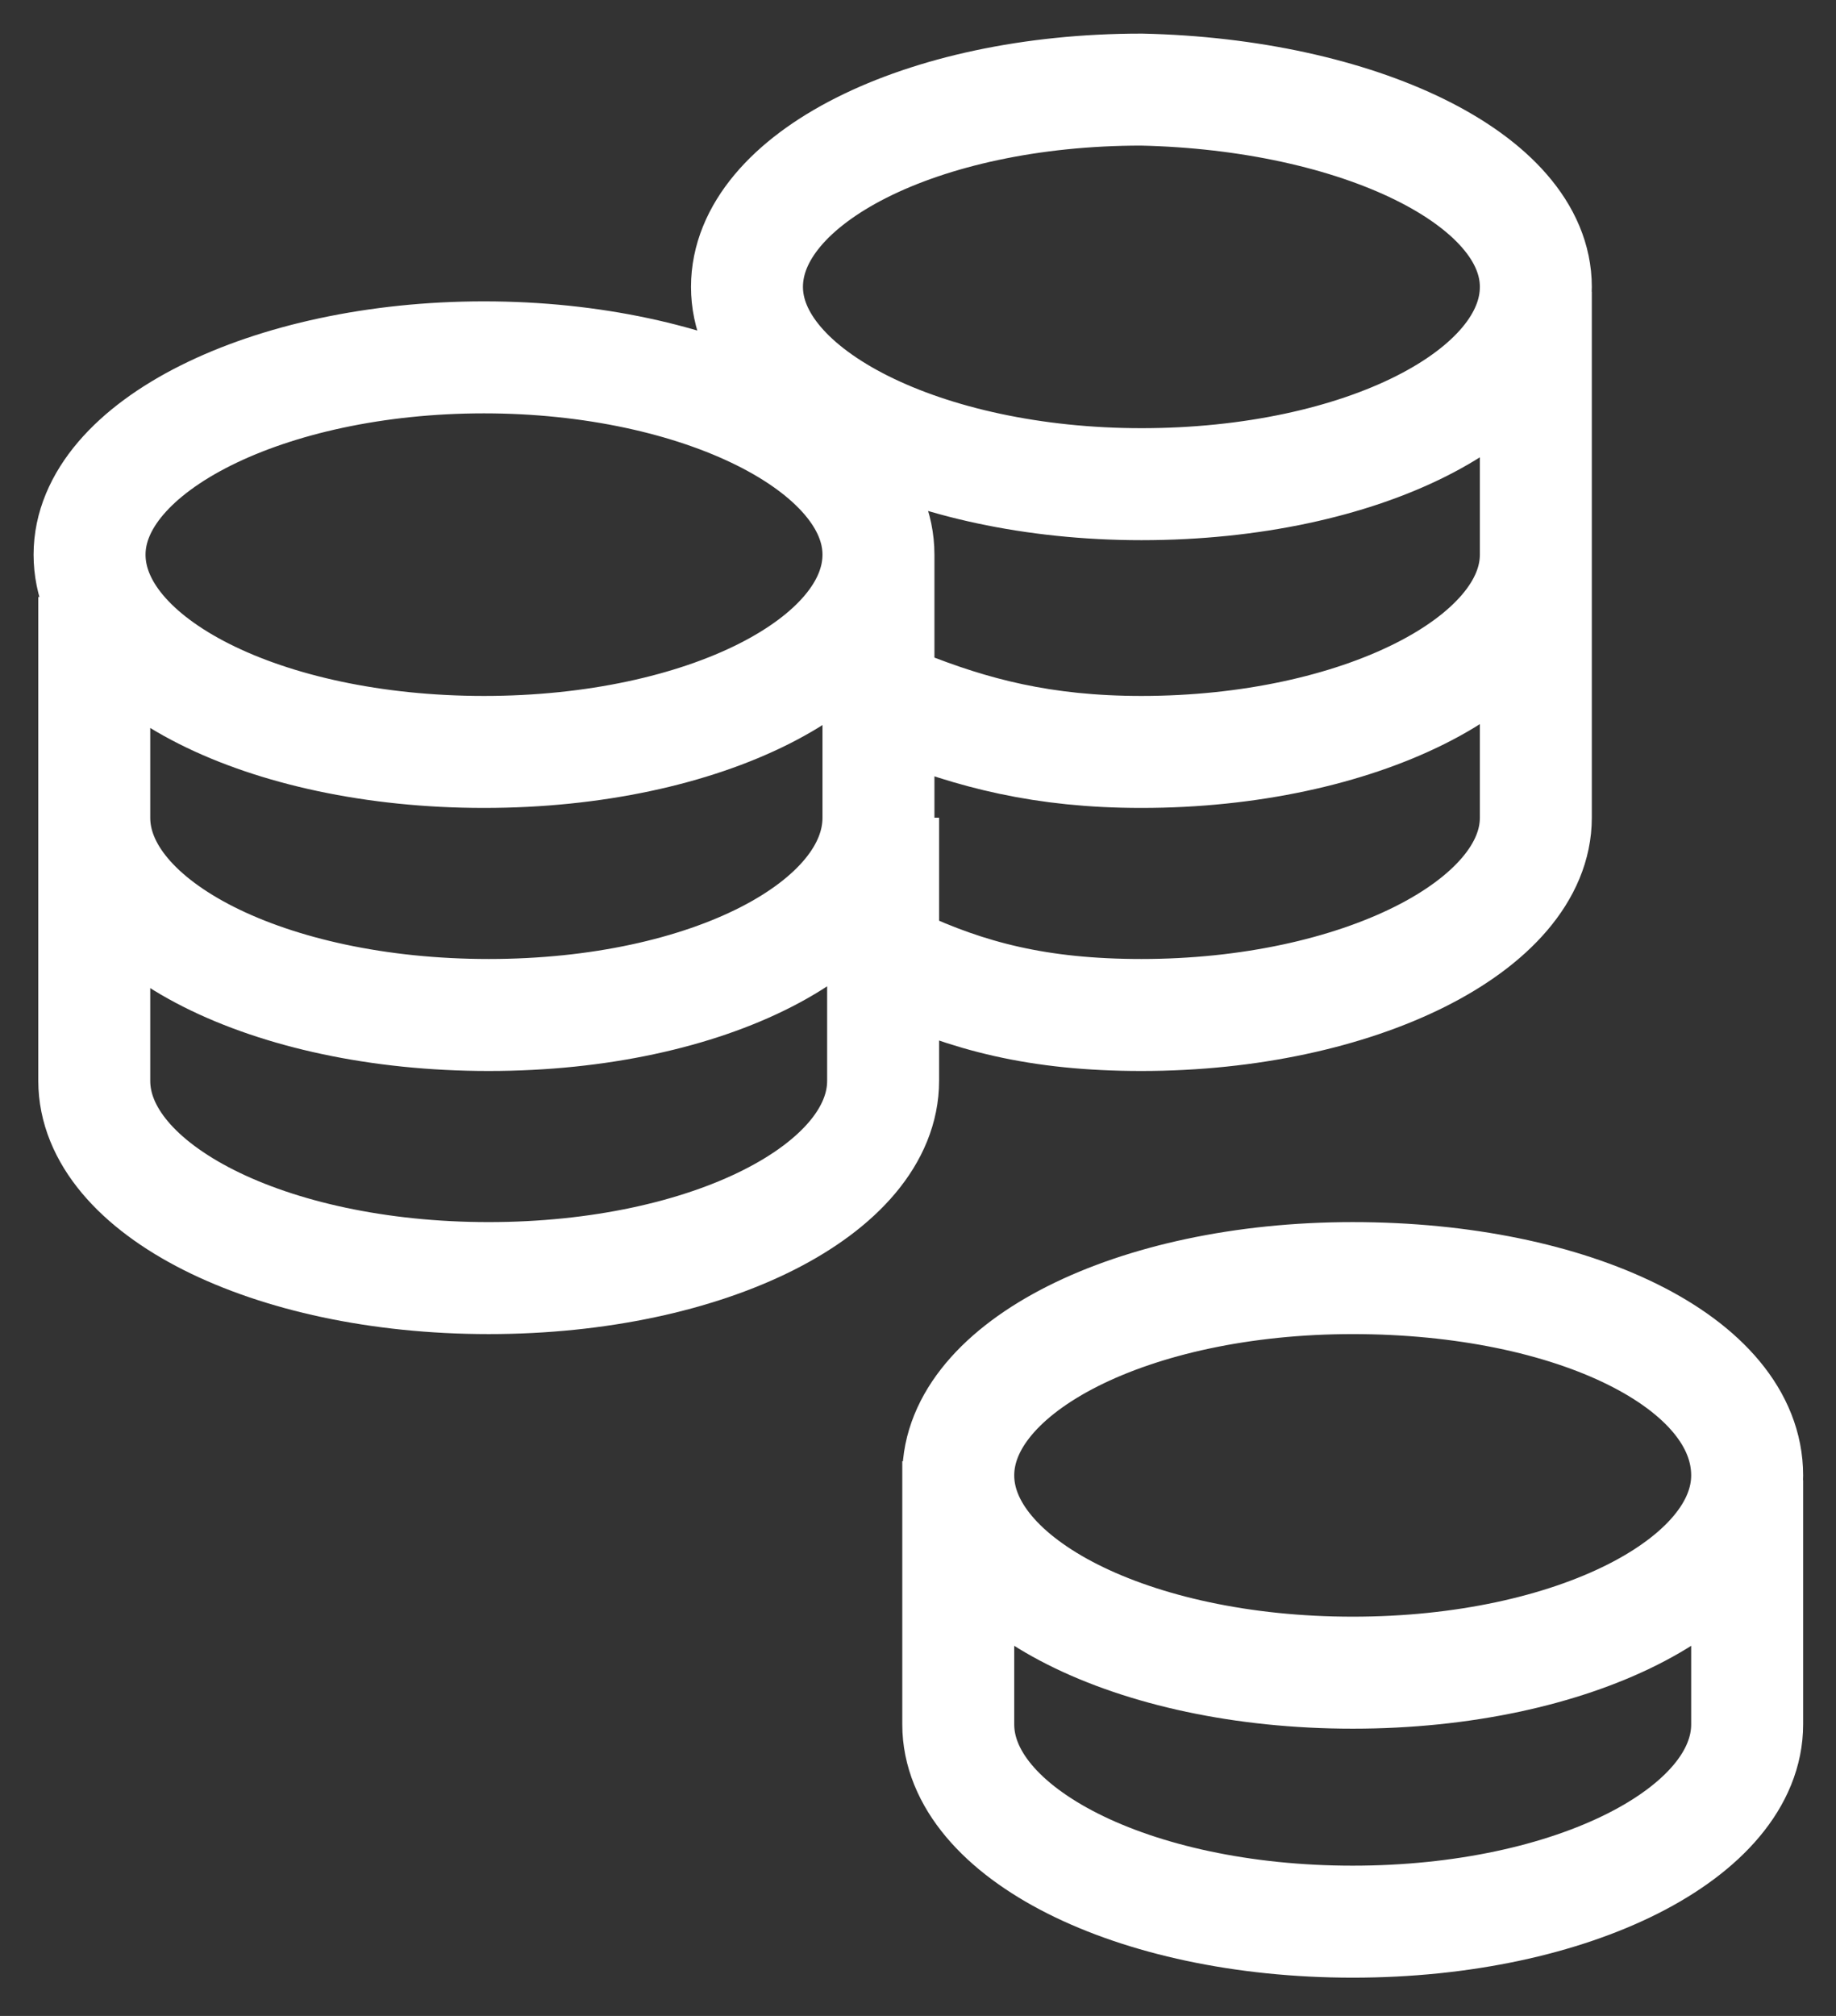
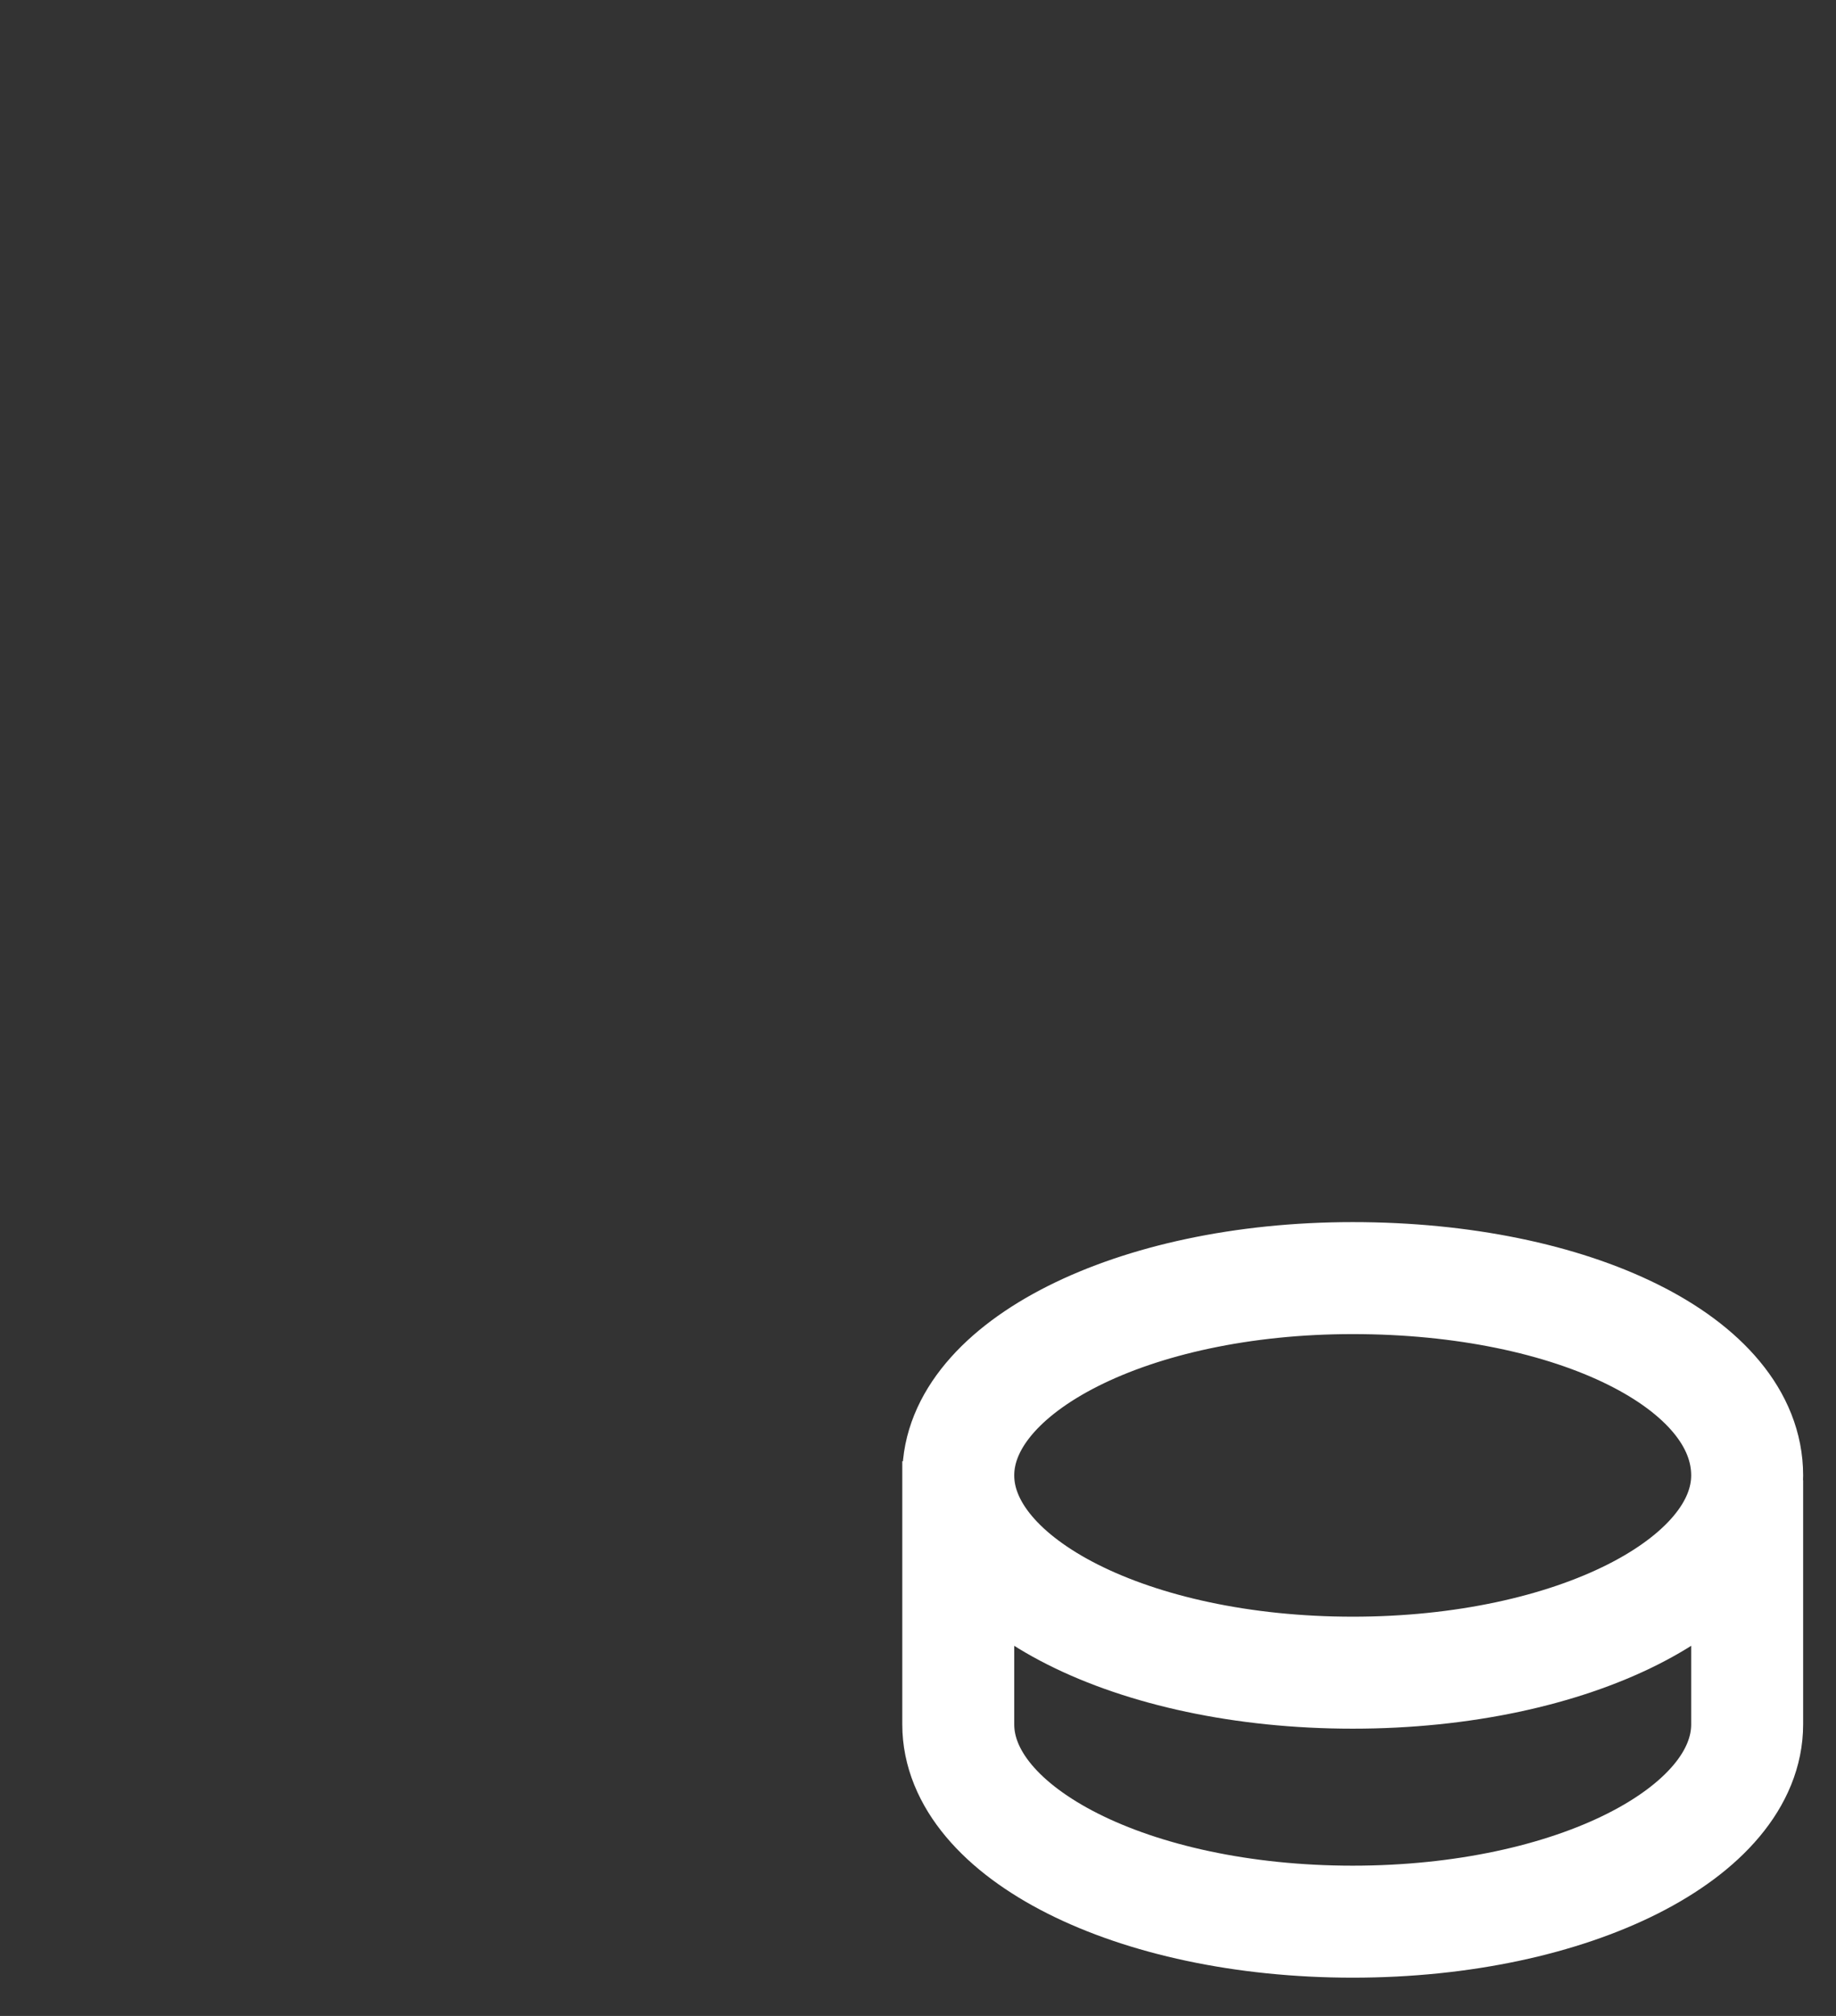
<svg xmlns="http://www.w3.org/2000/svg" width="41" height="45" viewBox="0 0 41 45" fill="none">
  <rect x="0" y="0" width="41" height="45" fill="#333333" stroke="none" />
-   <path d="M19.617 12.381C19.617 14.793 15.737 16.785 10.808 16.785C5.88 16.785 2 14.793 2 12.381C2 9.969 5.985 7.977 10.808 7.977C15.632 7.977 19.617 9.969 19.617 12.381ZM19.617 12.381C19.617 13.22 19.617 17.415 19.617 18.253C19.617 20.665 15.842 22.657 10.913 22.657C5.985 22.657 2.105 20.665 2.105 18.253M2.105 13.325C2.105 14.164 2.105 17.519 2.105 18.253M2.105 18.253C2.105 19.092 2.105 23.287 2.105 24.126C2.105 26.537 5.985 28.53 10.913 28.53C15.842 28.53 19.721 26.537 19.721 24.126C19.721 23.287 19.721 19.092 19.721 18.253M20.141 15.737C21.714 16.366 23.287 16.785 25.489 16.785C30.312 16.785 34.297 14.793 34.297 12.381M34.297 12.381C34.297 11.542 34.297 7.348 34.297 6.509M34.297 12.381C34.297 13.22 34.297 17.415 34.297 18.253C34.297 20.665 30.312 22.657 25.489 22.657C23.182 22.657 21.609 22.238 20.036 21.504M34.297 6.404C34.297 8.816 30.417 10.808 25.489 10.808C20.665 10.808 16.681 8.816 16.681 6.404C16.681 3.992 20.56 2 25.489 2C30.312 2.105 34.297 3.992 34.297 6.404Z" stroke="#ffffff" stroke-width="2.5" stroke-miterlimit="10" />
  <path d="M21.399 32.619C21.399 33.458 21.399 37.653 21.399 38.492C21.399 40.903 25.279 42.896 30.208 42.896C35.136 42.896 39.016 40.903 39.016 38.492C39.016 37.653 39.016 33.878 39.016 33.039M39.016 32.934C39.016 35.346 35.136 37.338 30.208 37.338C25.279 37.338 21.399 35.346 21.399 32.934C21.399 30.522 25.279 28.53 30.208 28.53C35.136 28.53 39.016 30.417 39.016 32.934Z" stroke="#ffffff" stroke-width="2.5" stroke-miterlimit="10" />
</svg>